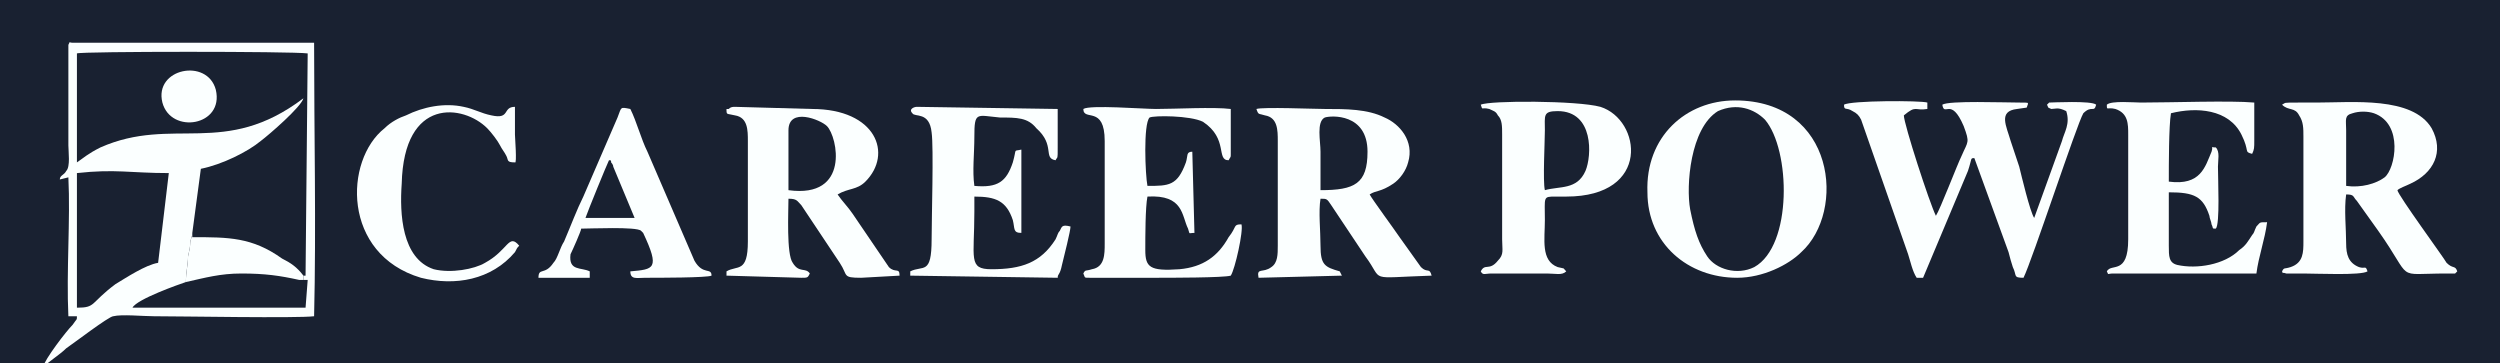
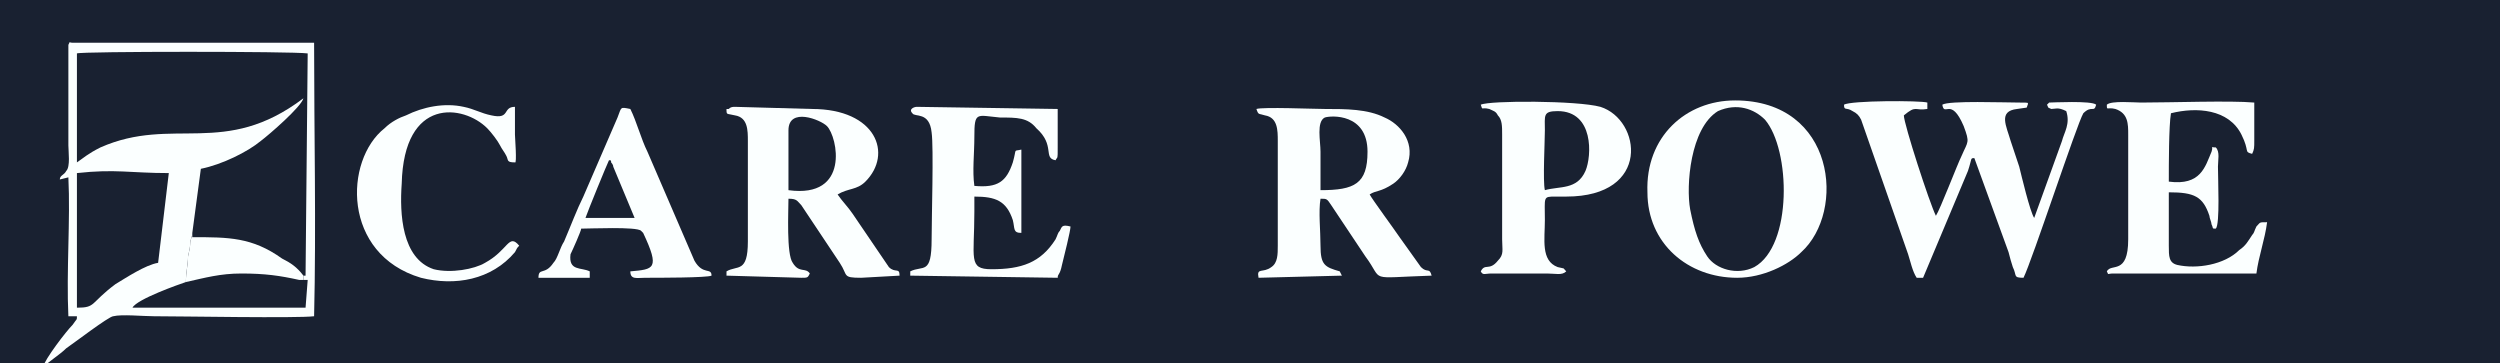
<svg xmlns="http://www.w3.org/2000/svg" version="1.2" viewBox="0 0 117 17" width="117" height="17">
  <rect x="0" y="0" width="117" height="17" fill="#808080" stroke="none" />
  <title>footer-logo-5</title>
  <style>
		.s0 { fill: #192131 } 
		.s1 { fill: #fbffff } 
	</style>
  <path fill-rule="evenodd" class="s0" d="m-14-22h144c4.4 0 8 3.6 8 8v48c0 4.4-3.6 8-8 8h-144c-4.4 0-8-3.6-8-8v-48c0-4.4 3.6-8 8-8z" />
  <path fill-rule="evenodd" class="s1" d="m3.2 8.3l-0.4 0.1c0-0.2 0.2-0.2 0.3-0.4 0.2-0.2 0.1-0.9 0.1-1.2v-4.7c0.1-0.2 0-0.1 0.2-0.1 0 0 0.2 0 0.3 0h11c0 4.2 0.1 8.6 0 12.8-0.8 0.1-6.2 0-7.5 0-0.5 0-1.5-0.1-1.9 0-0.2 0-1.9 1.3-2.2 1.5-0.3 0.3-0.8 0.6-1.1 0.9 0.1-0.4 1.1-1.7 1.4-2 0.2-0.3 0.2-0.2 0.2-0.4h-0.4c-0.1-2.1 0.1-4.5 0-6.5zm11 4.6q0 0 0 0zm0 0c0.1 0 0 0 0.1 0l0.1-10.4c-0.7-0.1-10.6-0.1-10.8 0 0 0.2 0 4.8 0 5.1 0.3-0.2 0.5-0.4 1.1-0.7 3.4-1.5 5.8 0.5 9.5-2.3-0.1 0.4-1.6 1.7-2 2-0.6 0.5-1.8 1.1-2.8 1.3l-0.4 3c0 0.2-0.1 0.3-0.1 0.5q0 0.2-0.1 0.6c0 0.4-0.1 0.7-0.1 1.2-0.3 0.1-2.3 0.8-2.5 1.2h8.1l0.1-1.3h-0.4 0.2zm-10.6-4.8v6.3c0.9 0 0.6-0.2 1.8-1.1 0.5-0.3 1.4-0.9 2-1l0.5-4.2c-1.8 0-2.5-0.2-4.3 0z" />
  <path fill-rule="evenodd" class="s1" d="m8.7 13.2c0.9-0.2 1.6-0.4 2.6-0.4 1.1 0 1.8 0.1 2.7 0.3h0.2v-0.2c-0.3-0.4-0.6-0.6-1-0.8-1.4-1-2.5-1-4.2-1v-0.2c0 0.2-0.1 0.3-0.1 0.5q0 0.2-0.1 0.6c0 0.4-0.1 0.7-0.1 1.2z" />
-   <path fill-rule="evenodd" class="s1" d="m7.6 4.8c0.4 1.5 2.9 1.1 2.5-0.6-0.4-1.5-2.9-1-2.5 0.6z" />
  <path fill-rule="evenodd" class="s1" d="m95.8 4.9c0.1 0.2 0 0.1 0.2 0.2 0.2 0 0.3-0.1 0.7 0.1 0.2 0.6-0.1 1-0.2 1.4l-1.3 3.6c-0.2-0.3-0.6-2-0.7-2.4q-0.2-0.6-0.4-1.2c-0.2-0.7-0.6-1.4 0.3-1.5 0.6-0.1 0.4 0 0.5-0.2 0-0.1 0.1-0.1-0.4-0.1-0.7 0-3.3-0.1-3.6 0.1 0.1 0.6 0.4-0.4 1 1 0.3 0.8 0.2 0.7-0.1 1.4-0.2 0.4-1 2.5-1.2 2.8-0.3-0.6-1.5-4.3-1.5-4.7 0.6-0.5 0.5-0.2 1.1-0.3v-0.3c-0.3-0.1-3.6-0.1-3.9 0.1 0 0.3 0.1 0.1 0.4 0.3 0.2 0.1 0.3 0.2 0.4 0.4l2.2 6.3c0.1 0.3 0.2 0.8 0.4 1.1h0.3l2.1-5c0.2-0.6 0.1-0.6 0.3-0.6l1.6 4.4q0.1 0.4 0.2 0.7c0.2 0.4 0 0.5 0.5 0.5 0.4-0.8 2.5-7.2 2.8-7.7 0.4-0.4 0.5 0 0.6-0.4-0.2-0.2-2.1-0.1-2.2-0.1-0.1 0.1 0 0-0.1 0.1z" />
-   <path fill-rule="evenodd" class="s1" d="m107.6 4.8q0.4 0 0.8 0c1.7 0 4.5-0.3 5.4 1.2 0.6 1.1 0.1 2.1-1 2.6-0.2 0.1-0.5 0.2-0.6 0.3 0 0.2 2.2 3.2 2.3 3.4 0.3 0.3 0.4 0.1 0.5 0.4l-0.1 0.1q0 0 0 0h-0.4c-2.5 0-1.5 0.4-3.2-2l-1-1.4c-0.2-0.2-0.1-0.3-0.5-0.3-0.1 0.7 0 1.6 0 2.3 0 0.5 0.1 0.9 0.6 1.1 0.3 0.1 0.3-0.1 0.4 0.2-0.3 0.2-2.4 0.1-3 0.1h-0.8c-0.3-0.1-0.1 0.1-0.2-0.1 0.1-0.2 0.1-0.1 0.4-0.2 0.6-0.2 0.6-0.7 0.6-1.2v-4.9c0-0.4 0-0.7-0.2-1-0.2-0.4-0.5-0.2-0.8-0.5 0.2-0.1 0-0.1 0.8-0.1zm2.2 1.3q0 0 0 0zm0 0v2.6c0.7 0.1 1.4-0.1 1.8-0.4 0.5-0.4 0.9-2.5-0.5-3-0.3-0.1-0.7-0.1-1 0-0.4 0.1-0.3 0.3-0.3 0.8z" />
  <path fill-rule="evenodd" class="s1" d="m62 5.1c1 0 2 0 2.8 0.4 0.7 0.3 1.4 1.1 1.1 2.1-0.1 0.4-0.4 0.8-0.7 1-0.6 0.4-0.8 0.3-1.1 0.5 0.1 0.2 1.2 1.7 1.4 2l1 1.4c0.3 0.3 0.4 0 0.5 0.4-3.1 0.1-2.2 0.3-3.1-0.9l-1.6-2.4c-0.2-0.3-0.2-0.3-0.5-0.3-0.1 0.6 0 1.5 0 2.2 0 0.9 0.2 1 0.9 1.2l0.1 0.2-3.9 0.1c-0.1-0.5 0.2-0.2 0.6-0.5 0.3-0.2 0.3-0.6 0.3-1v-4.9c0-0.5 0-1.1-0.6-1.2-0.3-0.1-0.3 0-0.4-0.3 0.3-0.1 2.7 0 3.2 0zm2 2c0-1.8-1.7-1.7-2-1.6-0.4 0.2-0.2 1.1-0.2 1.6q0 0.9 0 1.8c1.6 0 2.2-0.3 2.2-1.8z" />
  <path fill-rule="evenodd" class="s1" d="m36.9 8.9c0-1 0-1.9 0-2.8 0-1.1 1.5-0.5 1.8-0.2 0.5 0.5 1.1 3.4-1.8 3zm-2.8-3.8q0 0 0 0zm-0.1 0c0 0.3 0 0.2 0.4 0.3 0.6 0.1 0.6 0.7 0.6 1.2v4.7c0 1.5-0.5 1.1-1 1.4v0.2l3.5 0.1c0.3 0 0.3 0 0.4-0.2-0.2-0.3-0.5 0-0.8-0.5-0.3-0.4-0.2-2.4-0.2-3 0.4 0 0.4 0.1 0.6 0.3l1.8 2.7c0.4 0.6 0.1 0.7 1 0.7l1.8-0.1c0-0.4-0.2-0.1-0.5-0.4l-1.7-2.5c-0.2-0.3-0.5-0.6-0.7-0.9 0.5-0.3 0.9-0.2 1.3-0.6 1.3-1.3 0.5-3.4-2.5-3.4l-3.6-0.1c-0.1 0-0.2 0-0.3 0.1-0.1 0 0 0-0.1 0z" />
  <path fill-rule="evenodd" class="s1" d="m81.2 4.7c4.7 0 5.2 5.2 3.1 7.1-0.6 0.6-1.8 1.2-3 1.2-2.3 0-4.2-1.6-4.2-4-0.1-2.6 1.8-4.3 4.1-4.3zm-2.1 5.1c0.2 1 0.4 1.6 0.8 2.2 0.4 0.6 1.4 0.9 2.2 0.5 1.8-1 1.7-5.5 0.5-6.9-0.5-0.5-1.3-0.8-2.2-0.4-1.3 0.8-1.5 3.5-1.3 4.6z" />
  <path fill-rule="evenodd" class="s1" d="m100.2 4.8c-0.3 0-1.4-0.1-1.6 0.1 0 0.3 0 0.1 0.4 0.2 0.6 0.2 0.6 0.7 0.6 1.2v4.9c0 1.7-0.8 1.1-1 1.5 0.1 0.2 0 0.1 0.3 0.1h6.7c0.1-0.8 0.4-1.6 0.5-2.4-0.4 0-0.3 0-0.5 0.2-0.1 0.2-0.1 0.3-0.2 0.4-0.2 0.3-0.3 0.5-0.6 0.7-0.7 0.7-2 0.9-2.9 0.7-0.4-0.1-0.4-0.4-0.4-0.9q0-1.2 0-2.5c1.2 0 1.6 0.2 1.9 1.1 0 0.1 0.1 0.3 0.1 0.4 0.1 0.2 0 0.2 0.2 0.2 0.2-0.2 0.1-2.3 0.1-2.9 0-0.3 0.1-0.7-0.1-0.9-0.3 0-0.1-0.1-0.2 0.2-0.3 0.7-0.5 1.6-2 1.4 0-0.8 0-2.6 0.1-3.2 1.2-0.3 2.7-0.2 3.3 1 0.4 0.8 0.1 0.8 0.5 0.9 0.1-0.2 0.1-0.3 0.1-0.6v-1.8c-1.1-0.1-3.9 0-5.3 0z" />
  <path fill-rule="evenodd" class="s1" d="m74.9 5c1.9 0.6 2.4 4.2-1.6 4.2q-0.3 0-0.5 0c-0.6 0-0.5 0-0.5 1.1 0 0.9-0.2 1.9 0.6 2.2 0.4 0.1 0.2 0 0.4 0.2-0.2 0.2-0.5 0.1-0.9 0.1h-2.6c-0.3 0-0.4 0.1-0.5-0.1 0.2-0.4 0.4 0 0.8-0.5 0.3-0.3 0.2-0.5 0.2-1v-4.9c0-0.4 0-0.7-0.2-0.9-0.1-0.2-0.2-0.2-0.4-0.3-0.4-0.1-0.3 0.1-0.4-0.2 0.4-0.2 4.5-0.2 5.6 0.1zm-2.6 3.9c0.7-0.2 1.5 0 1.9-0.9 0.3-0.7 0.4-2.8-1.3-2.8-0.7 0-0.6 0.2-0.6 0.9 0 0.5-0.1 2.4 0 2.8z" />
-   <path fill-rule="evenodd" class="s1" d="m54.1 5.1c-0.6 0-3.1-0.2-3.4 0 0 0.6 1-0.2 1 1.5v4.8c0 0.5 0 1.1-0.6 1.2-0.3 0.1-0.3 0-0.4 0.2 0.1 0.2 0 0.2 0.3 0.2h3.1c0.6 0 3.2 0 3.5-0.1 0.2-0.3 0.6-2.1 0.5-2.4-0.4 0-0.2 0.1-0.6 0.6-0.5 0.9-1.2 1.4-2.3 1.5-1.4 0.1-1.6-0.1-1.6-0.9 0-0.6 0-2 0.1-2.5 1.7-0.1 1.6 0.9 1.9 1.5 0.1 0.3 0 0.2 0.3 0.2l-0.1-3.8c-0.3 0-0.2 0.2-0.3 0.5-0.4 1.1-0.8 1.1-1.8 1.1-0.1-0.5-0.2-2.9 0.1-3.2 0.2-0.1 1.9-0.1 2.5 0.2 1.2 0.8 0.6 1.8 1.2 1.8 0.1-0.2 0.1-0.1 0.1-0.3v-2.1c-0.8-0.1-2.6 0-3.5 0z" />
  <path fill-rule="evenodd" class="s1" d="m42.6 12.7v0.2l6.9 0.1c0-0.2 0.1-0.1 0.2-0.6 0.1-0.4 0.4-1.6 0.4-1.8-0.4-0.1-0.4 0-0.5 0.2-0.1 0.1-0.1 0.2-0.2 0.4-0.7 1.1-1.6 1.4-3 1.4-1.1 0-0.8-0.5-0.8-2.7v-0.7c1 0 1.5 0.2 1.8 1.1 0.1 0.4 0 0.6 0.4 0.6v-3.9c-0.4 0.1-0.2-0.1-0.4 0.6-0.3 0.9-0.7 1.2-1.8 1.1-0.1-0.7 0-1.5 0-2.3 0-1.2 0.1-1 1.2-0.9 0.8 0 1.3 0 1.7 0.5 0.9 0.8 0.3 1.4 0.9 1.5 0.1-0.2 0.1 0 0.1-0.6v-1.8l-6.6-0.1c-0.1 0-0.4 0.1-0.2 0.3 0.1 0.2 0.8-0.1 0.9 0.9 0.1 0.7 0 4 0 5 0 1.7-0.4 1.2-1 1.5z" />
  <path fill-rule="evenodd" class="s1" d="m27.6 12.7v0.3h-2.4c0-0.5 0.3-0.1 0.7-0.7 0.2-0.2 0.3-0.7 0.5-1 0.3-0.7 0.6-1.5 0.9-2.1l1.6-3.7c0.2-0.5 0.1-0.5 0.6-0.4 0.3 0.6 0.5 1.4 0.8 2l2.2 5.1c0.4 0.7 0.8 0.3 0.8 0.7-0.2 0.1-2.5 0.1-3.1 0.1-0.4 0-0.7 0.1-0.7-0.3 1.1-0.1 1.4-0.1 0.6-1.8l-0.1-0.1q0 0 0 0c-0.2-0.2-2.4-0.1-2.8-0.1q0 0 0 0c0 0.1-0.4 1-0.5 1.2-0.1 0.8 0.5 0.6 0.9 0.8zm0.9-5.2c-0.1 0.2-1 2.4-1.1 2.7h2.3l-1-2.4c0-0.1-0.1-0.2-0.1-0.2 0-0.1 0-0.1-0.1-0.1z" />
  <path fill-rule="evenodd" class="s1" d="m24.3 11.5c-0.5-0.6-0.5 0.2-1.6 0.8-0.5 0.3-1.6 0.5-2.4 0.3-1.5-0.5-1.6-2.6-1.5-4 0.1-4.1 2.9-3.7 4-2.6 0.2 0.2 0.5 0.6 0.6 0.8 0.1 0.2 0.2 0.3 0.3 0.5 0.1 0.2 0 0.3 0.4 0.3 0 0 0 0 0 0 0.1 0.1 0-1.2 0-1.3v-1.2c0-0.1 0-0.1 0-0.1-0.6 0-0.2 0.6-1.1 0.4-0.5-0.1-0.8-0.3-1.3-0.4-0.9-0.2-1.9 0-2.7 0.4-0.3 0.1-0.7 0.3-1 0.6-1.9 1.5-2 5.9 1.7 7 1.6 0.4 3.3 0.1 4.4-1.2 0.1-0.2 0.1-0.2 0.2-0.3z" />
</svg>